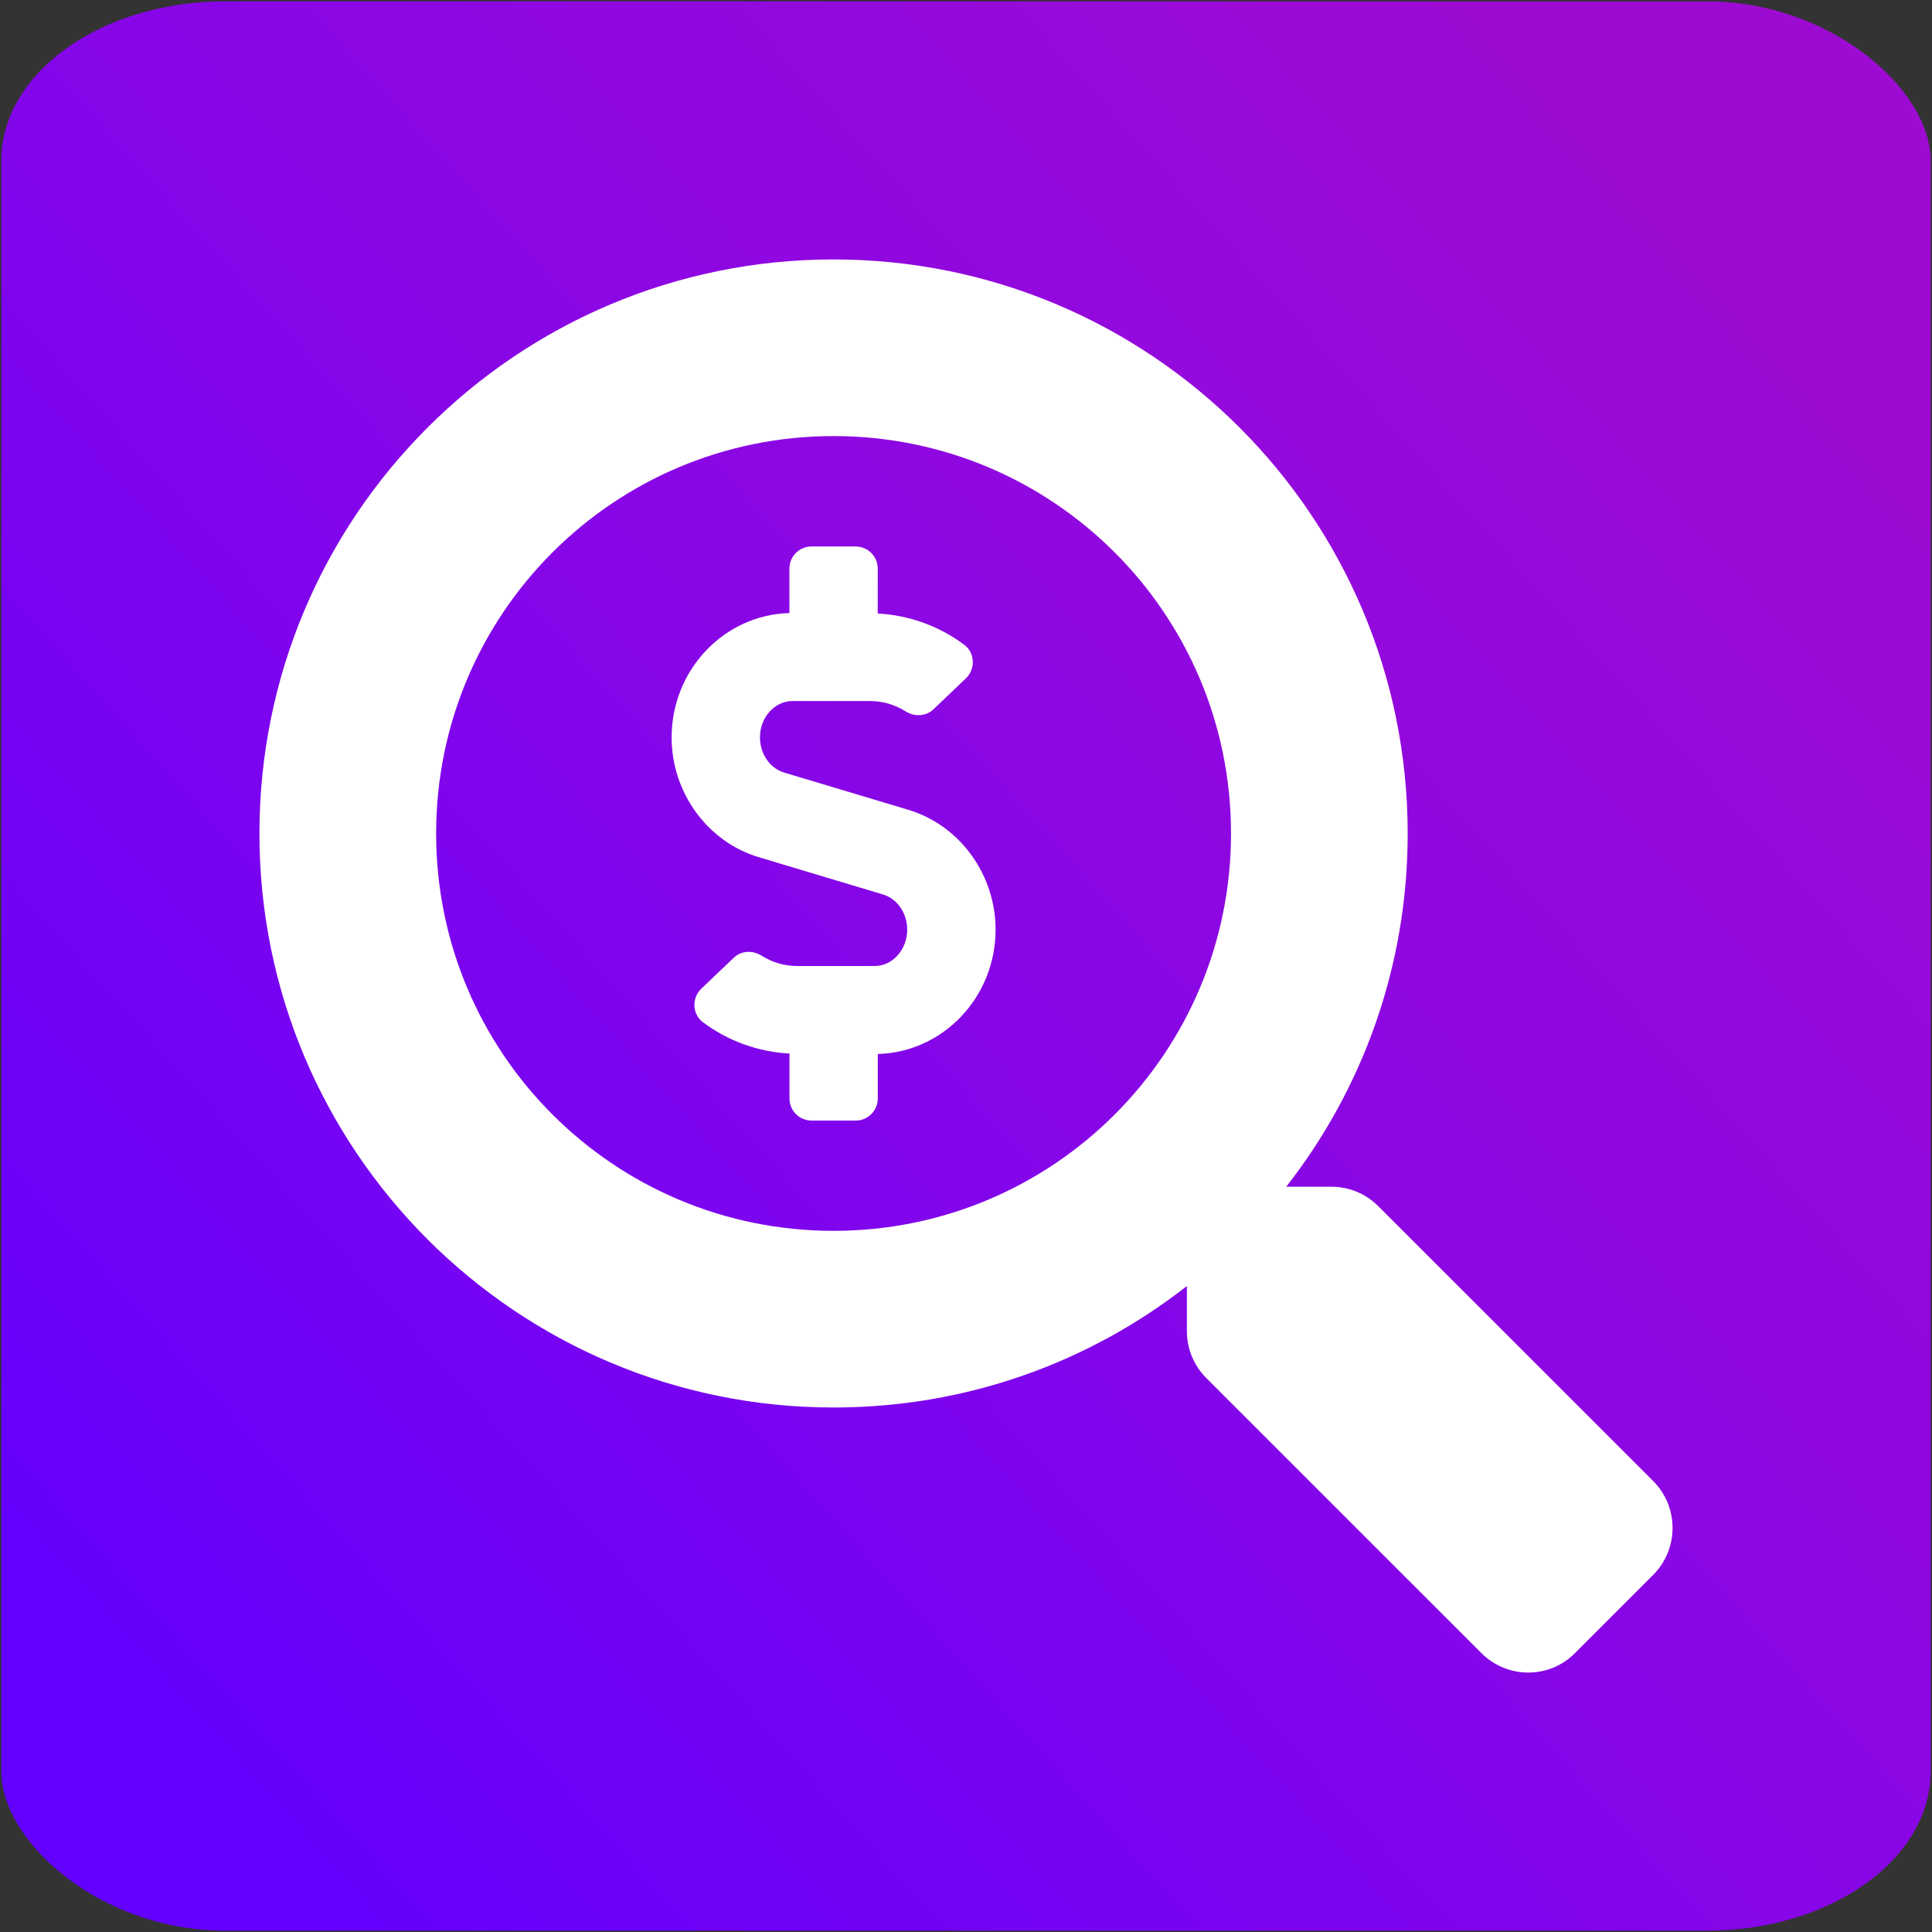
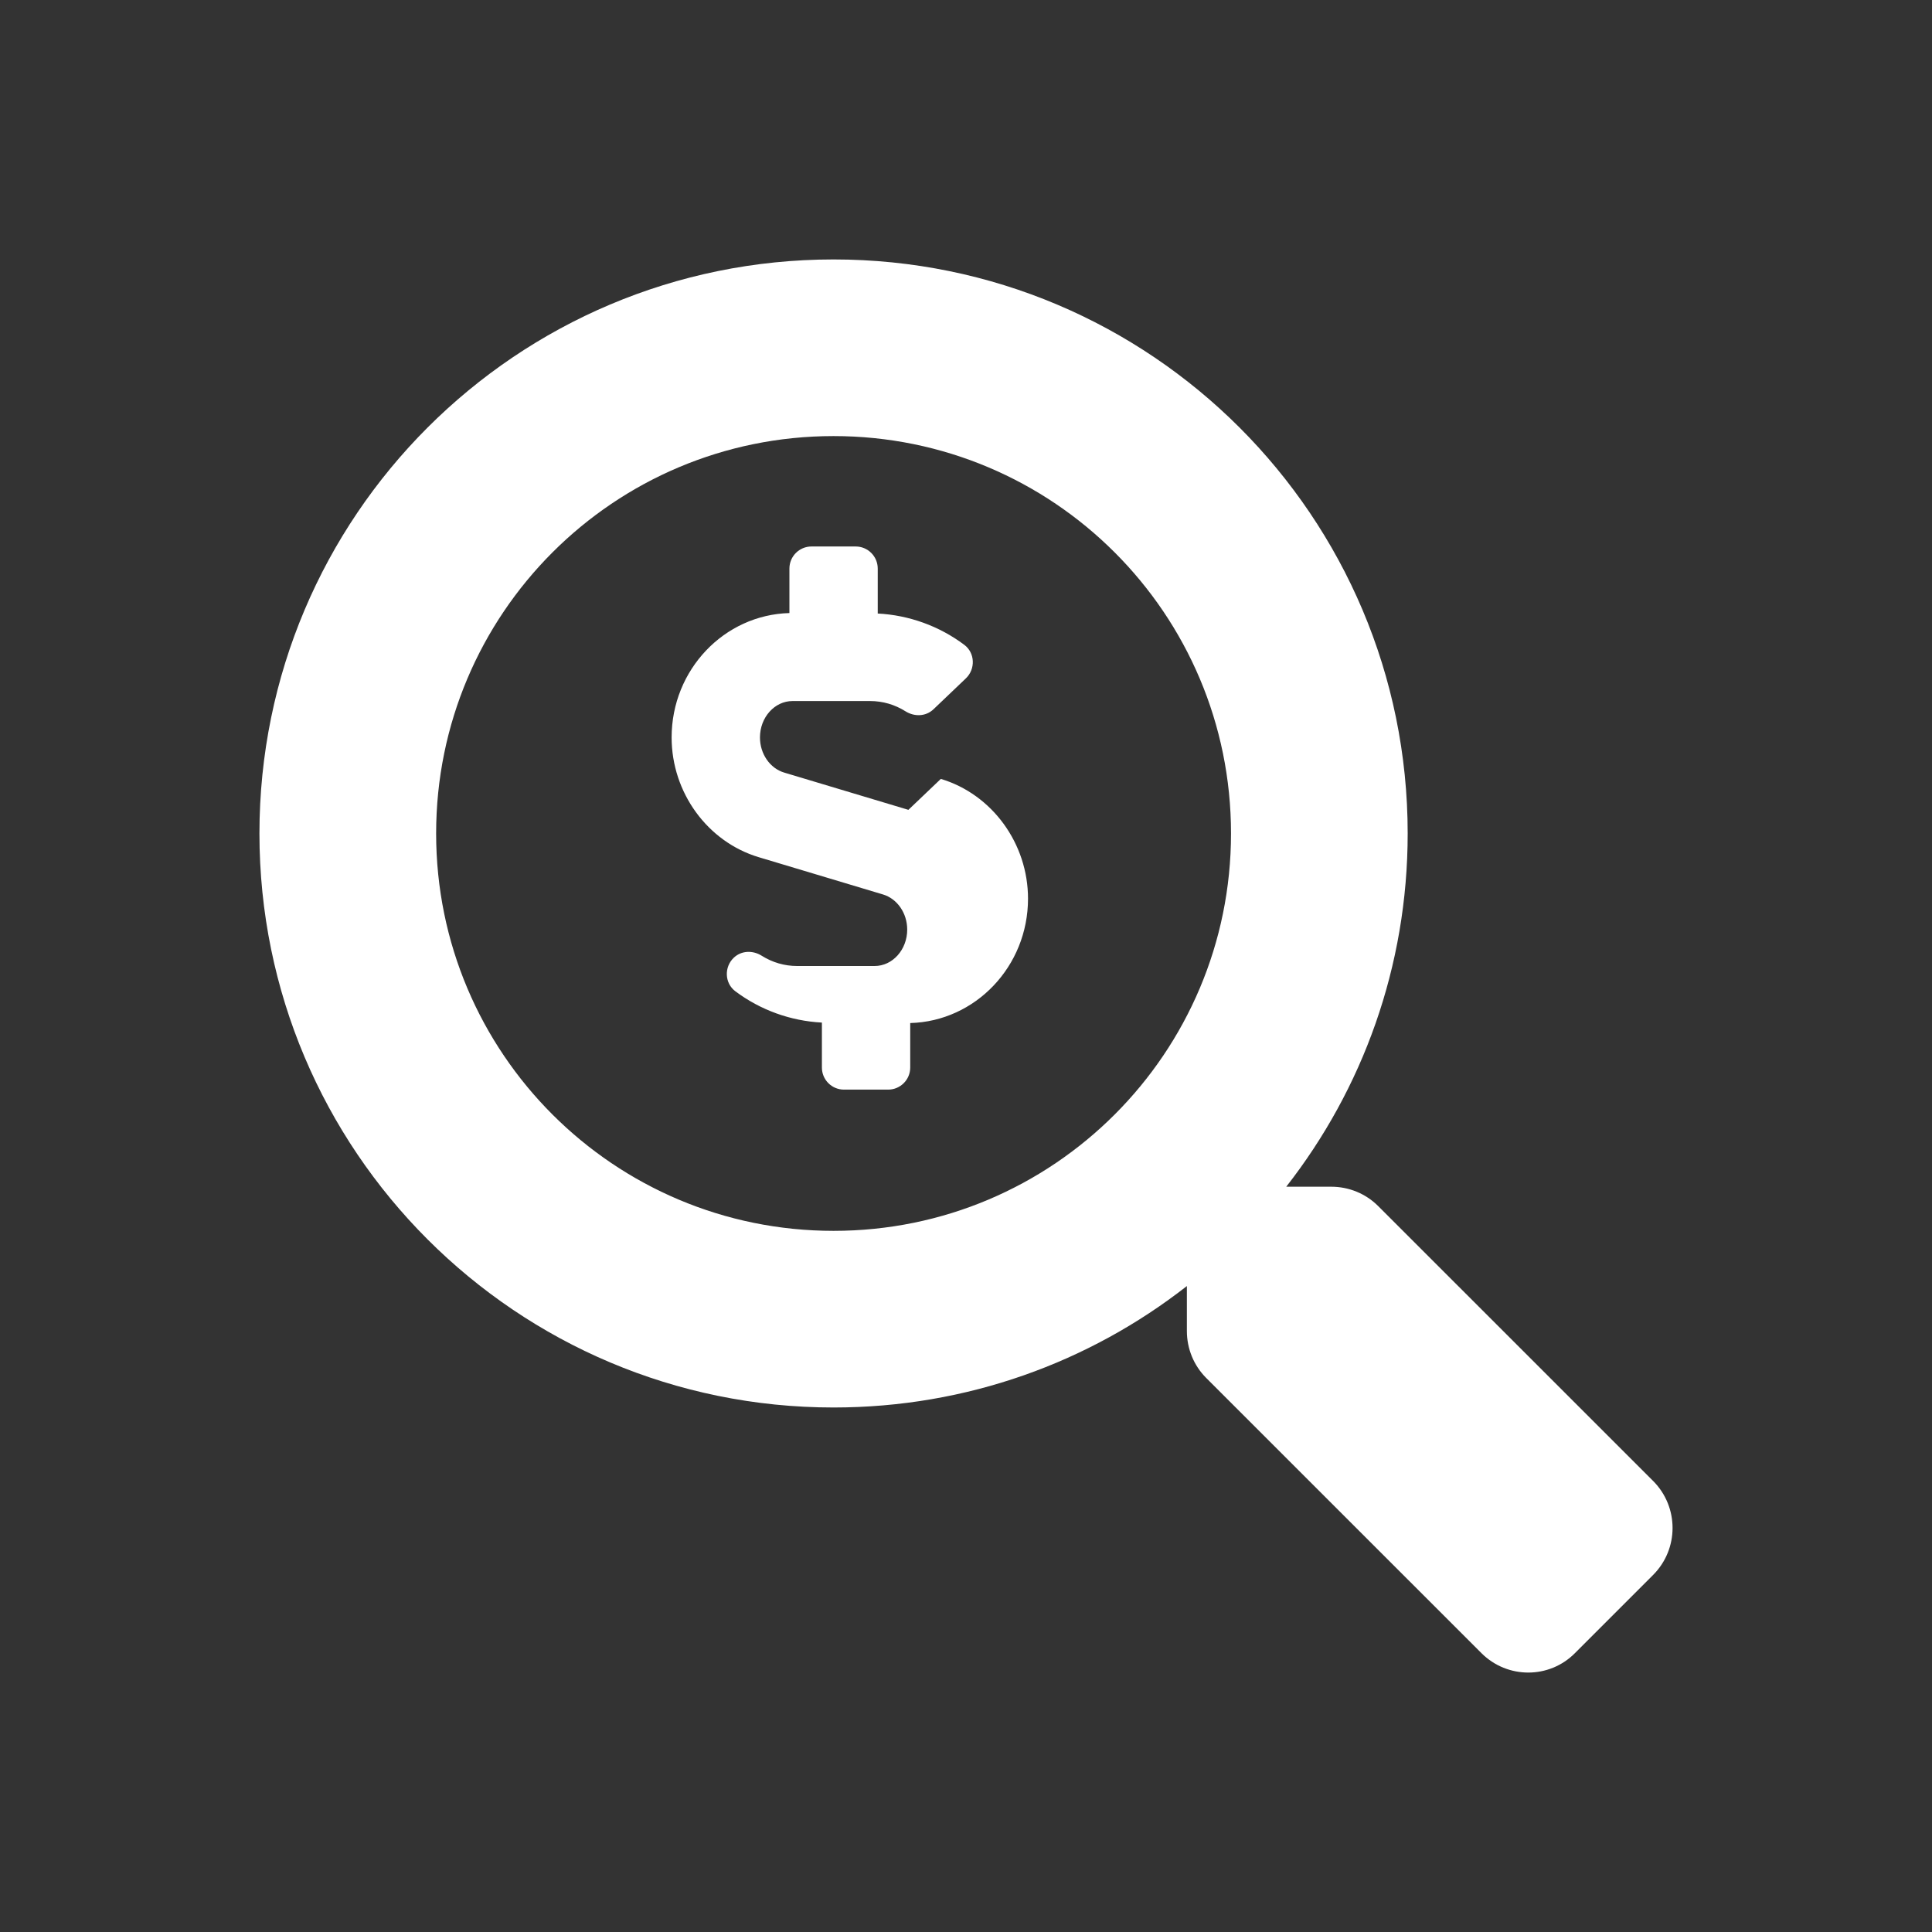
<svg xmlns="http://www.w3.org/2000/svg" xmlns:ns1="http://sodipodi.sourceforge.net/DTD/sodipodi-0.dtd" xmlns:ns2="http://www.inkscape.org/namespaces/inkscape" xmlns:xlink="http://www.w3.org/1999/xlink" aria-hidden="true" focusable="false" data-prefix="fas" data-icon="warehouse-alt" class="svg-inline--fa fa-warehouse-alt fa-w-20" role="img" viewBox="0 0 700 700" version="1.1" id="svg4" ns1:docname="icon.svg" width="700" height="700" ns2:export-filename="C:\development\PublicPohodaApps\PaymentProcessor\PaymentProcessor\Resources\icon.png" ns2:export-xdpi="77.029999" ns2:export-ydpi="77.029999" ns2:version="0.92.4 (5da689c313, 2019-01-14)">
  <rect x="0" y="0" width="700" height="700" fill="#333333" stroke="none" />
  <defs id="defs8">
    <linearGradient ns2:collect="always" id="linearGradient864">
      <stop style="stop-color:#6300ff;stop-opacity:1" offset="0" id="stop860" />
      <stop style="stop-color:#bb00ff;stop-opacity:0.779" offset="1" id="stop862" />
    </linearGradient>
    <linearGradient ns2:collect="always" xlink:href="#linearGradient864" id="linearGradient866" x1="75.432" y1="628.195" x2="656.11" y2="109.686" gradientUnits="userSpaceOnUse" />
  </defs>
  <ns1:namedview pagecolor="#ffffff" bordercolor="#666666" borderopacity="1" objecttolerance="10" gridtolerance="10" guidetolerance="10" ns2:pageopacity="0" ns2:pageshadow="2" ns2:window-width="1918" ns2:window-height="1048" id="namedview6" showgrid="false" fit-margin-top="0" fit-margin-left="0" fit-margin-right="0" fit-margin-bottom="0" ns2:zoom="0.4609375" ns2:cx="63.588545" ns2:cy="359.67983" ns2:window-x="953" ns2:window-y="0" ns2:window-maximized="0" ns2:current-layer="layer3" />
  <g ns2:groupmode="layer" id="layer3" ns2:label="background" transform="translate(-25.534,-0.5)">
-     <rect style="opacity:1;fill:url(#linearGradient866);fill-opacity:1;stroke:#a4abff;stroke-width:0.968;stroke-opacity:0" id="rect829" width="699.032" height="699.032" x="26.018" y="0.984" rx="81.076" ry="57.698" />
-     <path ns2:connector-curvature="0" style="fill:#ffffff" d="m 624.573,537.16 -99.71,-99.69 c -4.5,-4.5 -10.6,-7 -17,-7 h -16.3 c 27.6,-35.3 44,-79.69 44,-127.99 0,-114.89 -93.11,-207.98 -208.01,-207.98 -114.9,0 -208.02,93.09 -208.02,207.98 0,114.89 93.11,207.98 208.02,207.98 48.3,0 92.71,-16.4 128.01,-44 v 16.3 c 0,6.4 2.5,12.5 7,17 l 99.71,99.69 c 9.4,9.4 24.6,9.4 33.9,0 l 28.3,-28.3 c 9.4,-9.4 9.4,-24.59 0.1,-33.99 z m -297.02,-90.7 c -79.54,0 -144,-64.34 -144,-143.98 0,-79.53 64.35,-143.98 144,-143.98 79.54,0 144,64.34 144,143.98 0,79.53 -64.35,143.98 -144,143.98 z m 27.11,-152.54 -45.01,-13.5 c -5.16,-1.55 -8.77,-6.78 -8.77,-12.73 0,-7.27 5.3,-13.19 11.8,-13.19 h 28.11 c 4.56,0 8.96,1.29 12.82,3.72 3.24,2.03 7.36,1.91 10.13,-0.73 l 11.75,-11.21 c 3.53,-3.37 3.33,-9.21 -0.57,-12.14 -9.1,-6.83 -20.08,-10.77 -31.37,-11.35 v -16.29 c 0,-4.42 -3.58,-8 -8,-8 h -16 c -4.42,0 -8,3.58 -8,8 v 16.12 c -23.63,0.63 -42.68,20.55 -42.68,45.07 0,19.97 12.99,37.81 31.58,43.39 l 45.01,13.5 c 5.16,1.55 8.77,6.78 8.77,12.73 0,7.27 -5.3,13.19 -11.8,13.19 h -28.1 c -4.56,0 -8.96,-1.29 -12.82,-3.72 -3.24,-2.03 -7.36,-1.91 -10.13,0.73 l -11.75,11.21 c -3.53,3.37 -3.33,9.21 0.57,12.14 9.1,6.83 20.08,10.77 31.37,11.35 v 16.29 c 0,4.42 3.58,8 8,8 h 16 c 4.42,0 8,-3.58 8,-8 v -16.12 c 23.63,-0.63 42.68,-20.54 42.68,-45.07 0,-19.97 -12.99,-37.81 -31.59,-43.39 z" id="path2" />
+     <path ns2:connector-curvature="0" style="fill:#ffffff" d="m 624.573,537.16 -99.71,-99.69 c -4.5,-4.5 -10.6,-7 -17,-7 h -16.3 c 27.6,-35.3 44,-79.69 44,-127.99 0,-114.89 -93.11,-207.98 -208.01,-207.98 -114.9,0 -208.02,93.09 -208.02,207.98 0,114.89 93.11,207.98 208.02,207.98 48.3,0 92.71,-16.4 128.01,-44 v 16.3 c 0,6.4 2.5,12.5 7,17 l 99.71,99.69 c 9.4,9.4 24.6,9.4 33.9,0 l 28.3,-28.3 c 9.4,-9.4 9.4,-24.59 0.1,-33.99 z m -297.02,-90.7 c -79.54,0 -144,-64.34 -144,-143.98 0,-79.53 64.35,-143.98 144,-143.98 79.54,0 144,64.34 144,143.98 0,79.53 -64.35,143.98 -144,143.98 z m 27.11,-152.54 -45.01,-13.5 c -5.16,-1.55 -8.77,-6.78 -8.77,-12.73 0,-7.27 5.3,-13.19 11.8,-13.19 h 28.11 c 4.56,0 8.96,1.29 12.82,3.72 3.24,2.03 7.36,1.91 10.13,-0.73 l 11.75,-11.21 c 3.53,-3.37 3.33,-9.21 -0.57,-12.14 -9.1,-6.83 -20.08,-10.77 -31.37,-11.35 v -16.29 c 0,-4.42 -3.58,-8 -8,-8 h -16 c -4.42,0 -8,3.58 -8,8 v 16.12 c -23.63,0.63 -42.68,20.55 -42.68,45.07 0,19.97 12.99,37.81 31.58,43.39 l 45.01,13.5 c 5.16,1.55 8.77,6.78 8.77,12.73 0,7.27 -5.3,13.19 -11.8,13.19 h -28.1 c -4.56,0 -8.96,-1.29 -12.82,-3.72 -3.24,-2.03 -7.36,-1.91 -10.13,0.73 c -3.53,3.37 -3.33,9.21 0.57,12.14 9.1,6.83 20.08,10.77 31.37,11.35 v 16.29 c 0,4.42 3.58,8 8,8 h 16 c 4.42,0 8,-3.58 8,-8 v -16.12 c 23.63,-0.63 42.68,-20.54 42.68,-45.07 0,-19.97 -12.99,-37.81 -31.59,-43.39 z" id="path2" />
  </g>
  <g ns2:groupmode="layer" id="layer2" ns2:label="icon" transform="translate(-25.534,-0.5)" />
</svg>